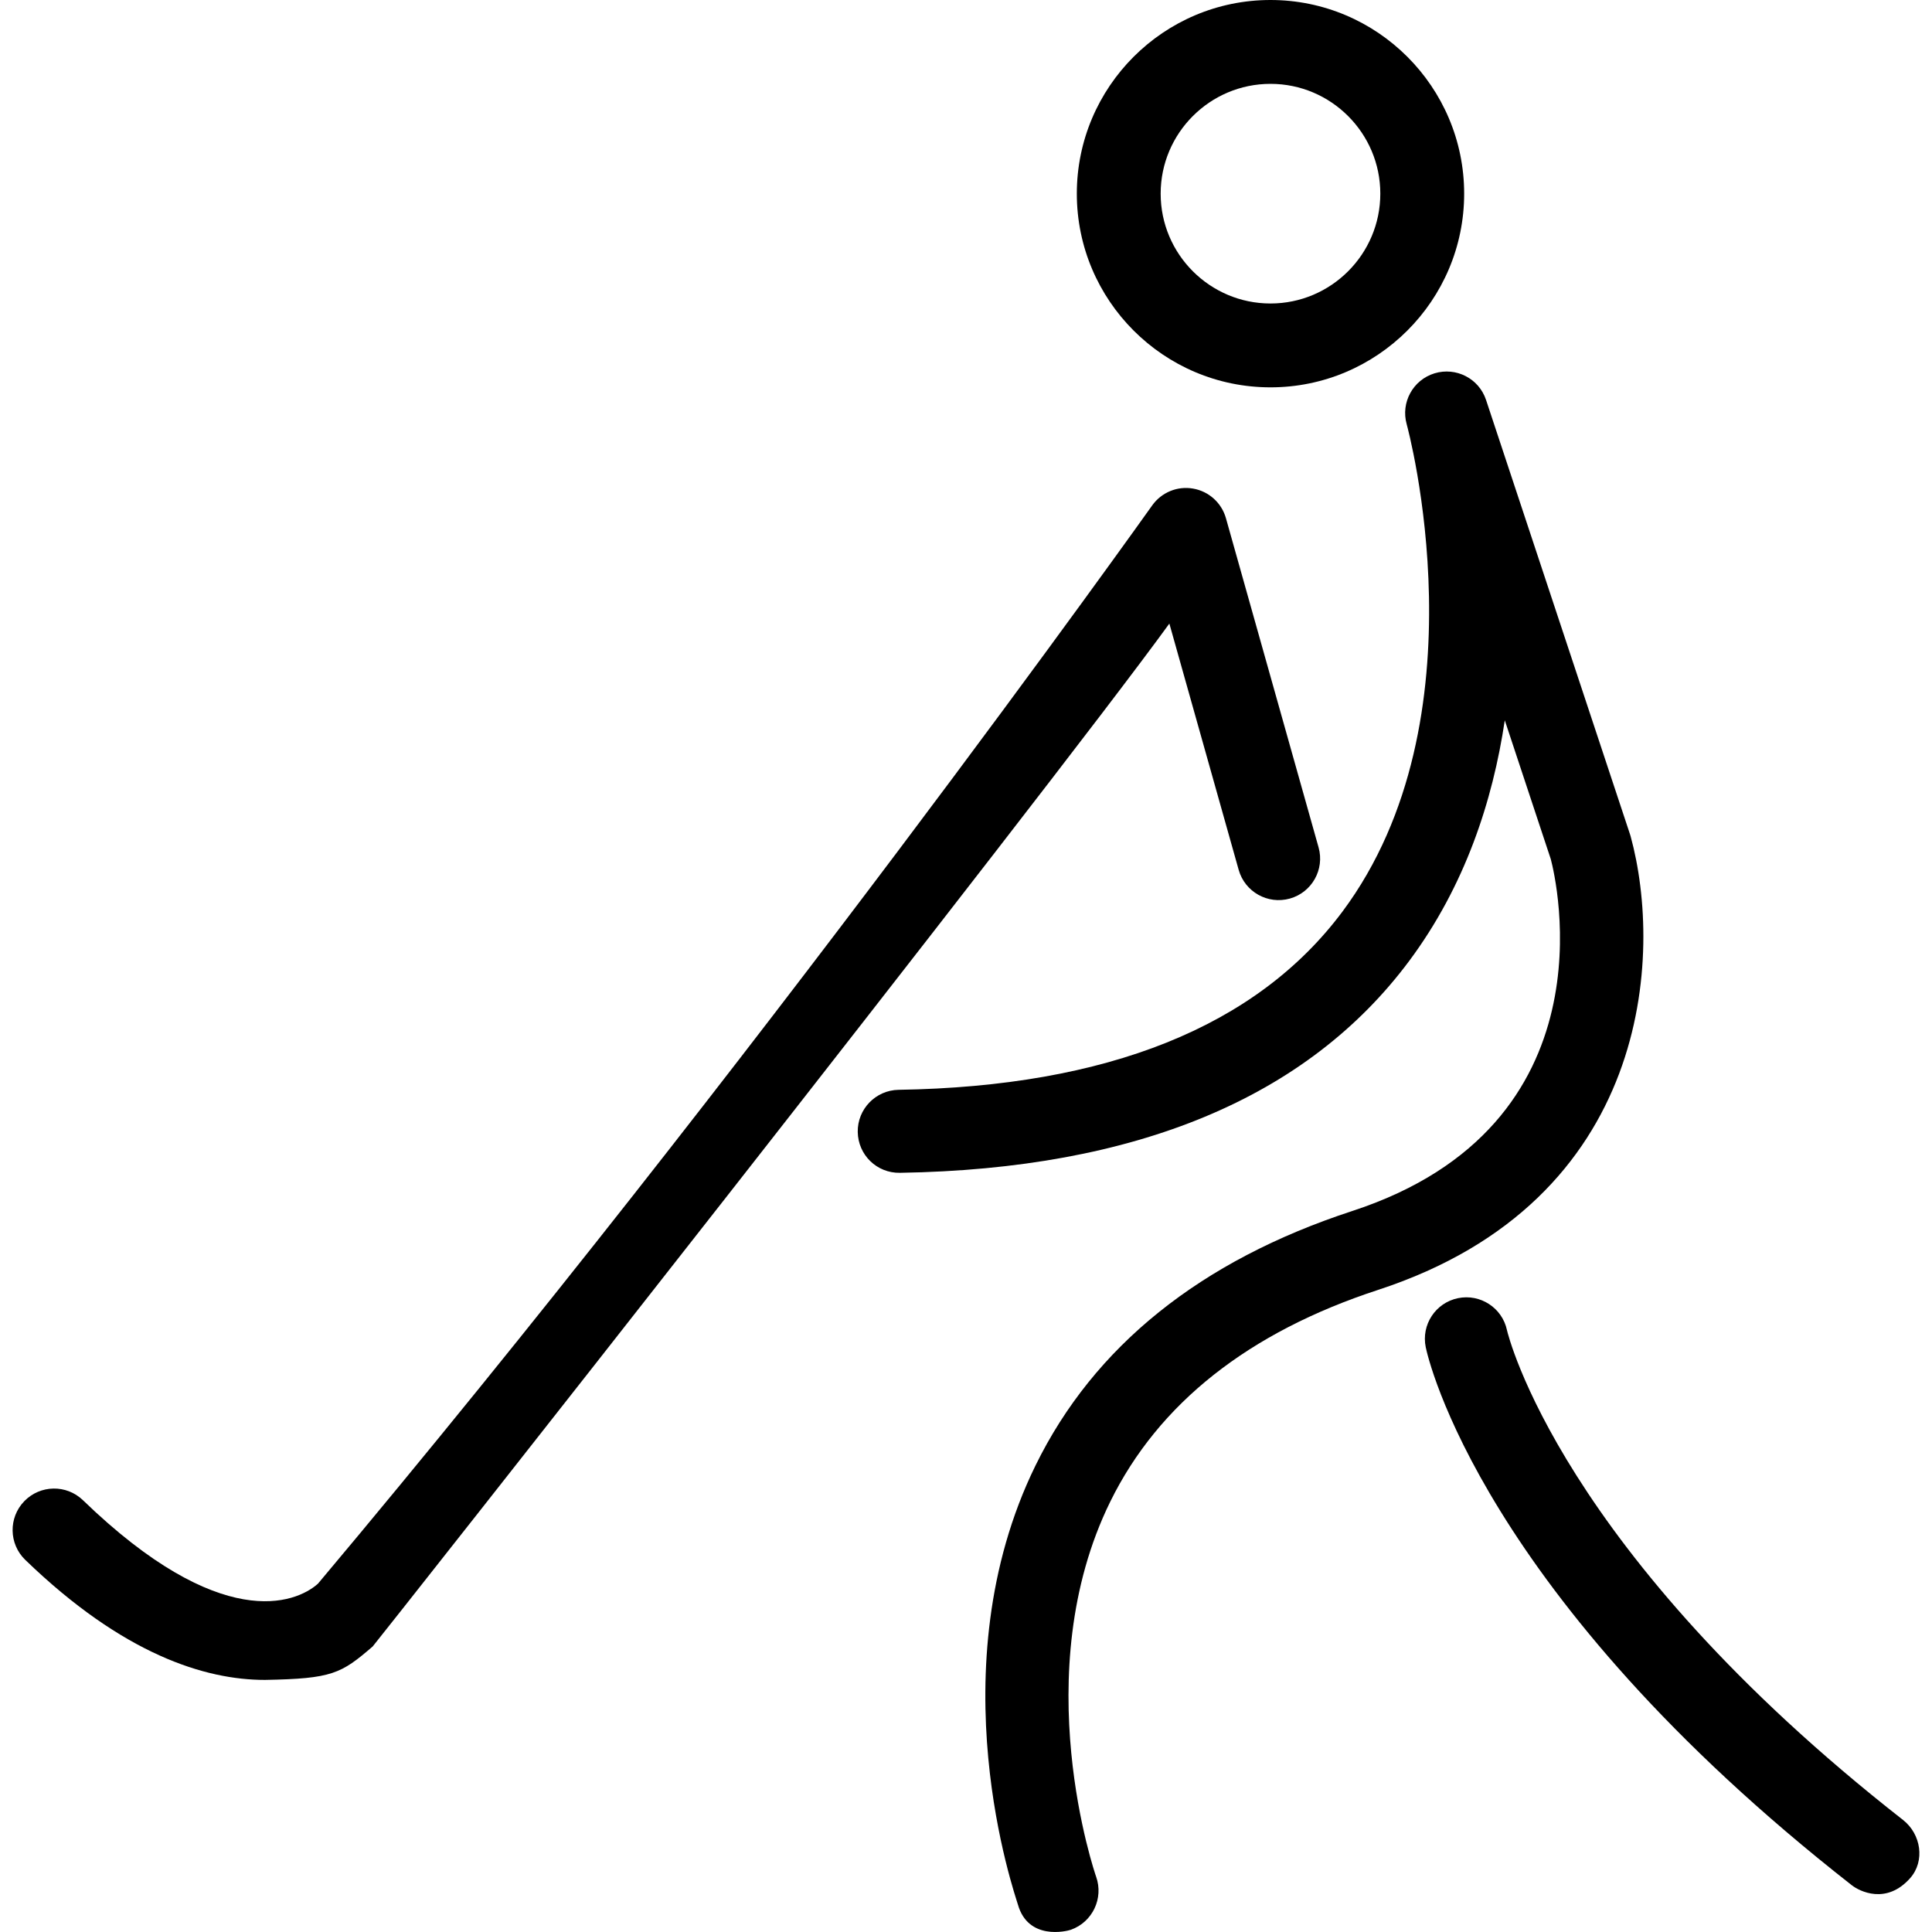
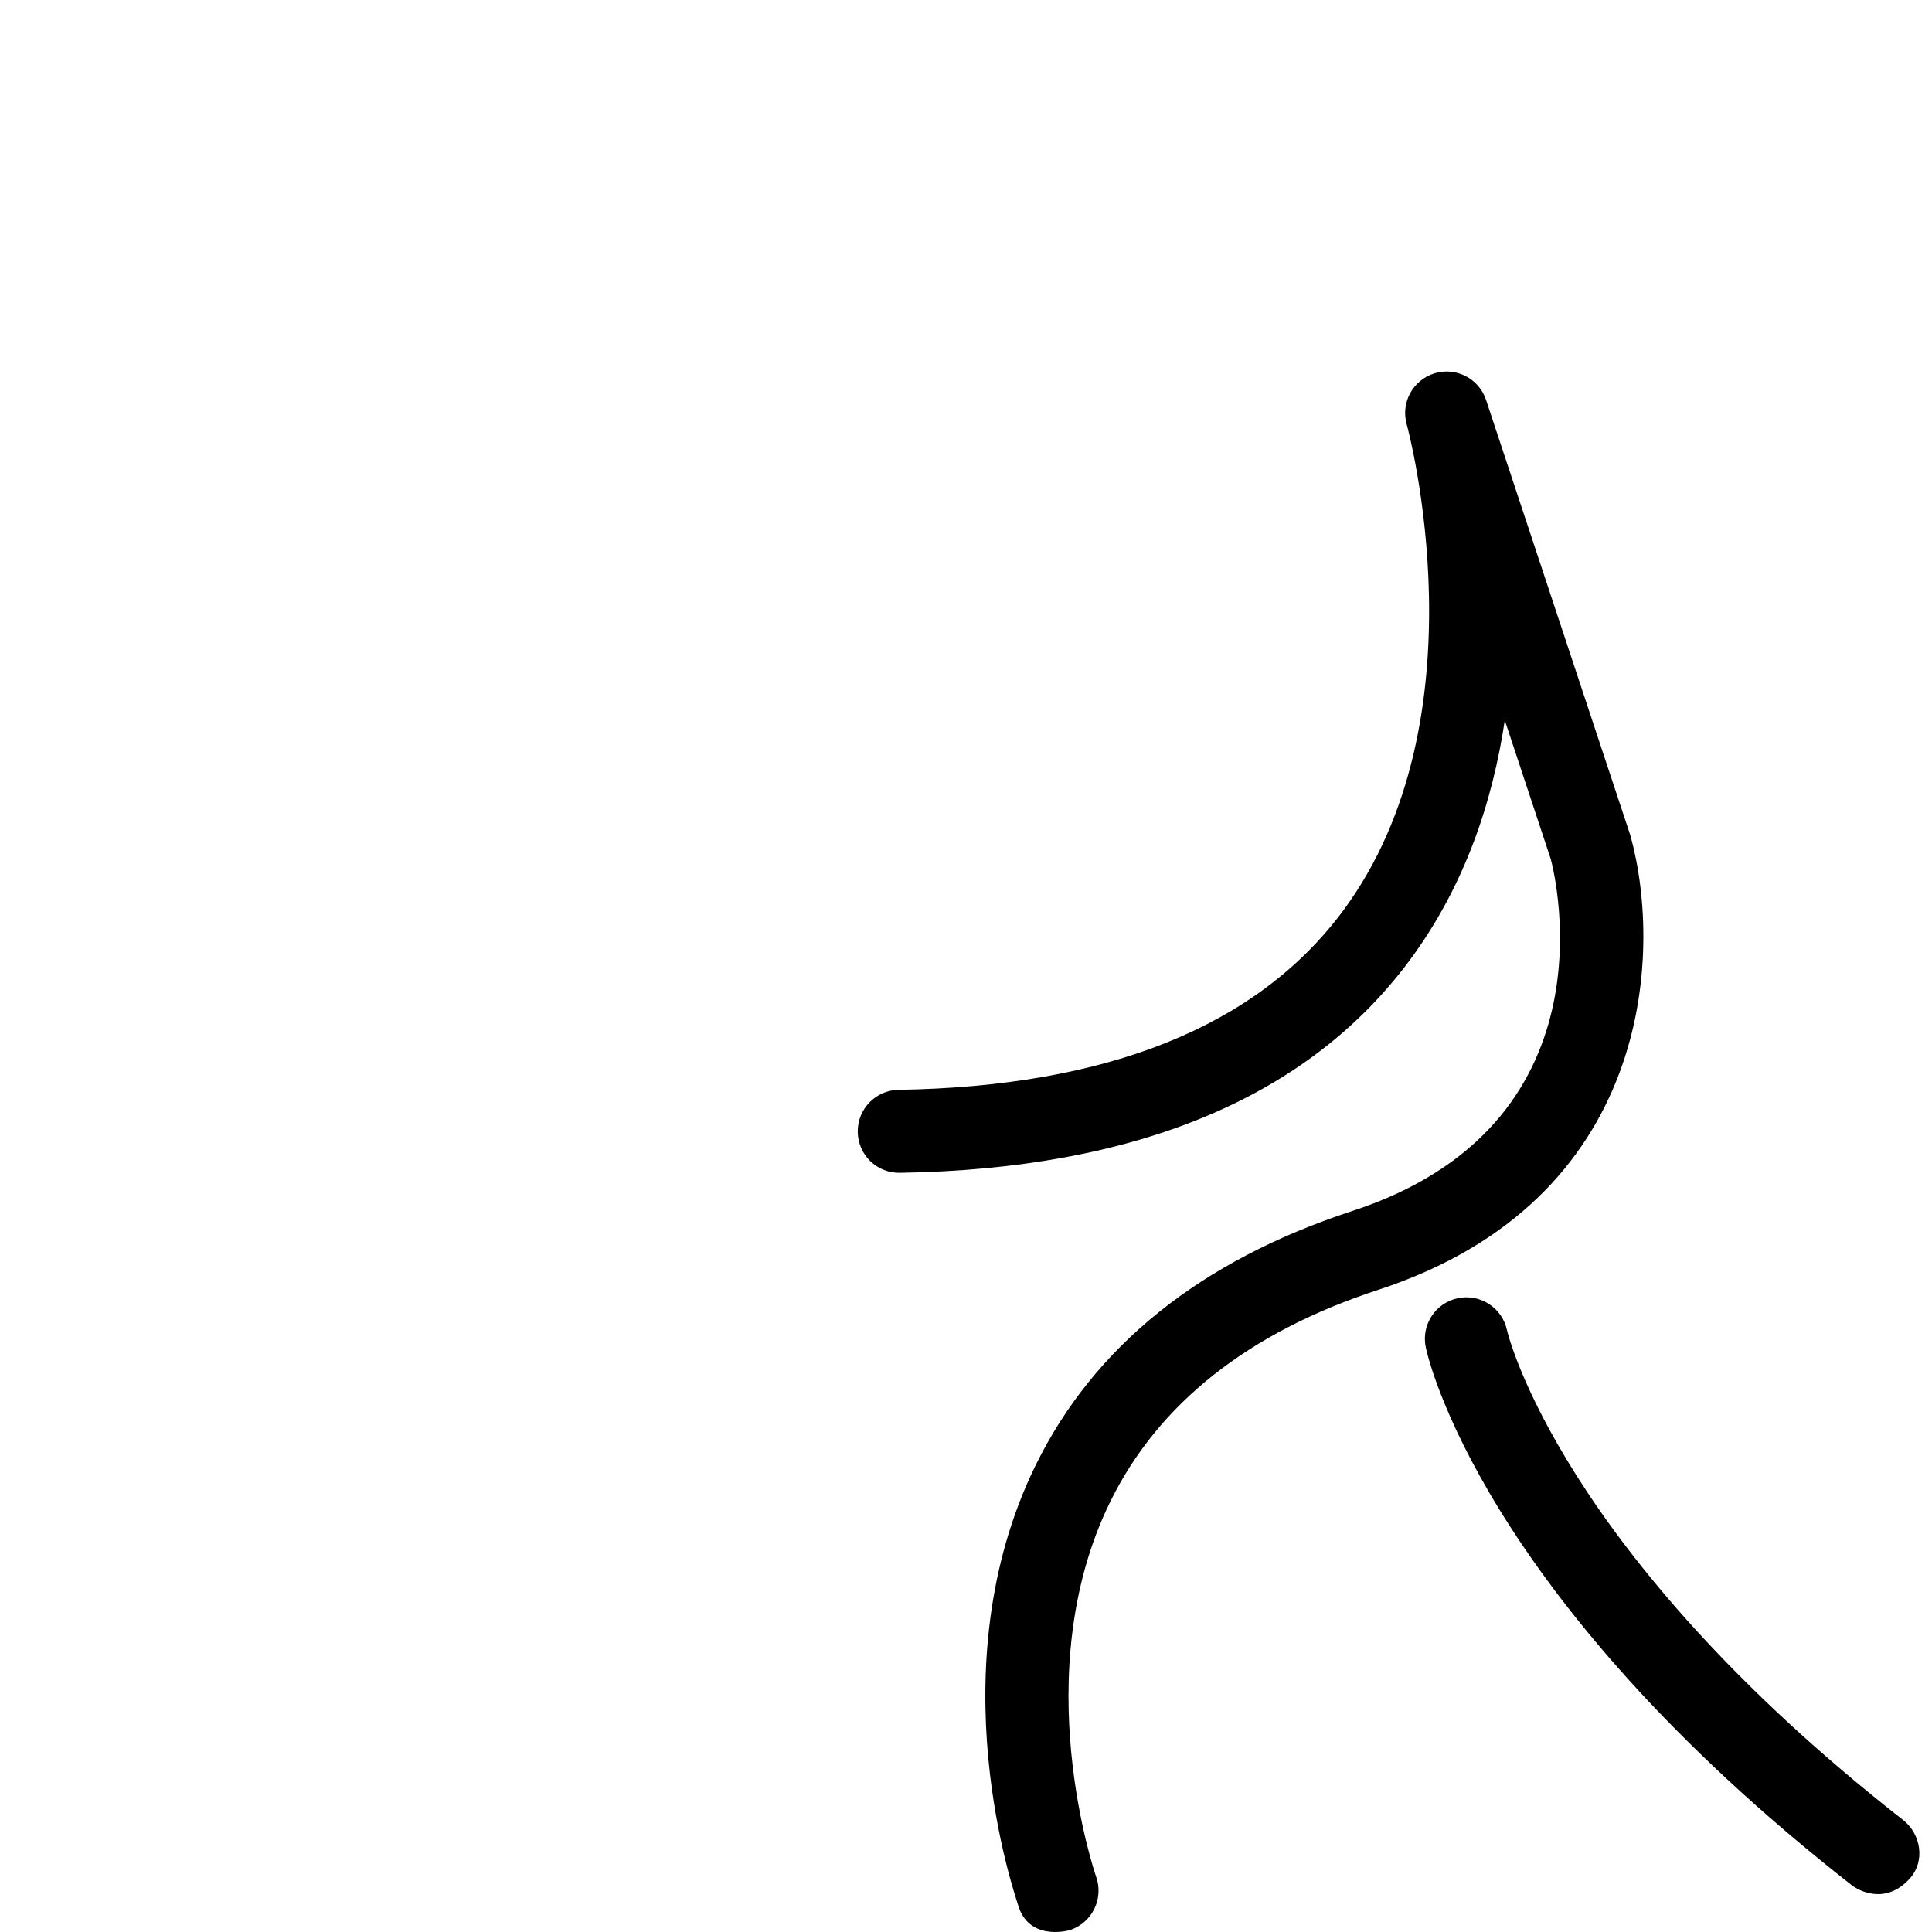
<svg xmlns="http://www.w3.org/2000/svg" version="1.1" id="Capa_1" x="0px" y="0px" width="162.943px" height="162.942px" viewBox="0 0 162.943 162.942" style="enable-background:new 0 0 162.943 162.942;" xml:space="preserve">
  <g>
    <g>
      <g>
-         <path d="M22.345,141.682c-5.037,0-11.953-2.138-20.214-10.123c-1.39-1.344-1.427-3.56-0.084-4.949     c1.345-1.389,3.559-1.426,4.949-0.084c11.6,11.216,17.93,8.724,19.816,7.045c36.993-44.021,70.03-90.477,70.36-90.941     c0.781-1.1,2.122-1.657,3.452-1.423c1.328,0.229,2.406,1.202,2.771,2.5l7.812,27.76c0.523,1.86-0.56,3.794-2.42,4.317     c-1.859,0.522-3.794-0.56-4.318-2.421l-5.846-20.771c-10.168,14.021-67.034,86.136-67.192,86.271     C28.76,141.165,28.01,141.581,22.345,141.682z" />
        <path d="M156.184,159.003c-31.317-24.509-35.764-44.539-35.938-45.38c-0.392-1.893,0.825-3.745,2.719-4.137     c1.885-0.387,3.732,0.818,4.132,2.699c0.069,0.308,4.458,18.654,33.401,41.306c1.521,1.19,1.882,3.467,0.599,4.913     C159.092,160.664,156.825,159.505,156.184,159.003z" />
        <path d="M85.852,160.637c-0.233-0.82-6.937-19.854,1.481-37.037c4.929-10.06,13.921-17.283,26.729-21.47     c22.119-7.231,17.174-27.988,16.731-29.668l-3.881-11.712c-1.016,6.808-3.357,13.973-8.056,20.287     c-8.594,11.546-23.047,17.561-42.959,17.877c-1.953,0.033-3.524-1.512-3.556-3.443c-0.03-1.933,1.512-3.524,3.444-3.557     c17.607-0.279,30.202-5.335,37.433-15.027c12.17-16.312,5.49-40.862,5.421-41.108c-0.513-1.83,0.528-3.737,2.348-4.293     c1.817-0.553,3.747,0.438,4.345,2.245l12.139,36.626c0.02,0.058,0.036,0.115,0.054,0.174c2.727,9.933,1.785,30.71-21.288,38.254     c-10.92,3.568-18.521,9.575-22.592,17.85c-7.132,14.49-1.259,31.479-1.197,31.649c0.645,1.819-0.308,3.821-2.125,4.469     C89.932,162.891,86.717,163.664,85.852,160.637z" />
      </g>
-       <path d="M107.152,32.668c9.006,0,16.334-7.328,16.334-16.334S116.158,0,107.152,0c-9.008,0-16.334,7.328-16.334,16.334    S98.144,32.668,107.152,32.668z M107.152,7.072c5.105,0,9.262,4.154,9.262,9.262c0,5.106-4.155,9.262-9.262,9.262    c-5.107,0-9.263-4.155-9.263-9.262C97.889,11.226,102.043,7.072,107.152,7.072z" />
    </g>
  </g>
  <g>
</g>
  <g>
</g>
  <g>
</g>
  <g>
</g>
  <g>
</g>
  <g>
</g>
  <g>
</g>
  <g>
</g>
  <g>
</g>
  <g>
</g>
  <g>
</g>
  <g>
</g>
  <g>
</g>
  <g>
</g>
  <g>
</g>
</svg>